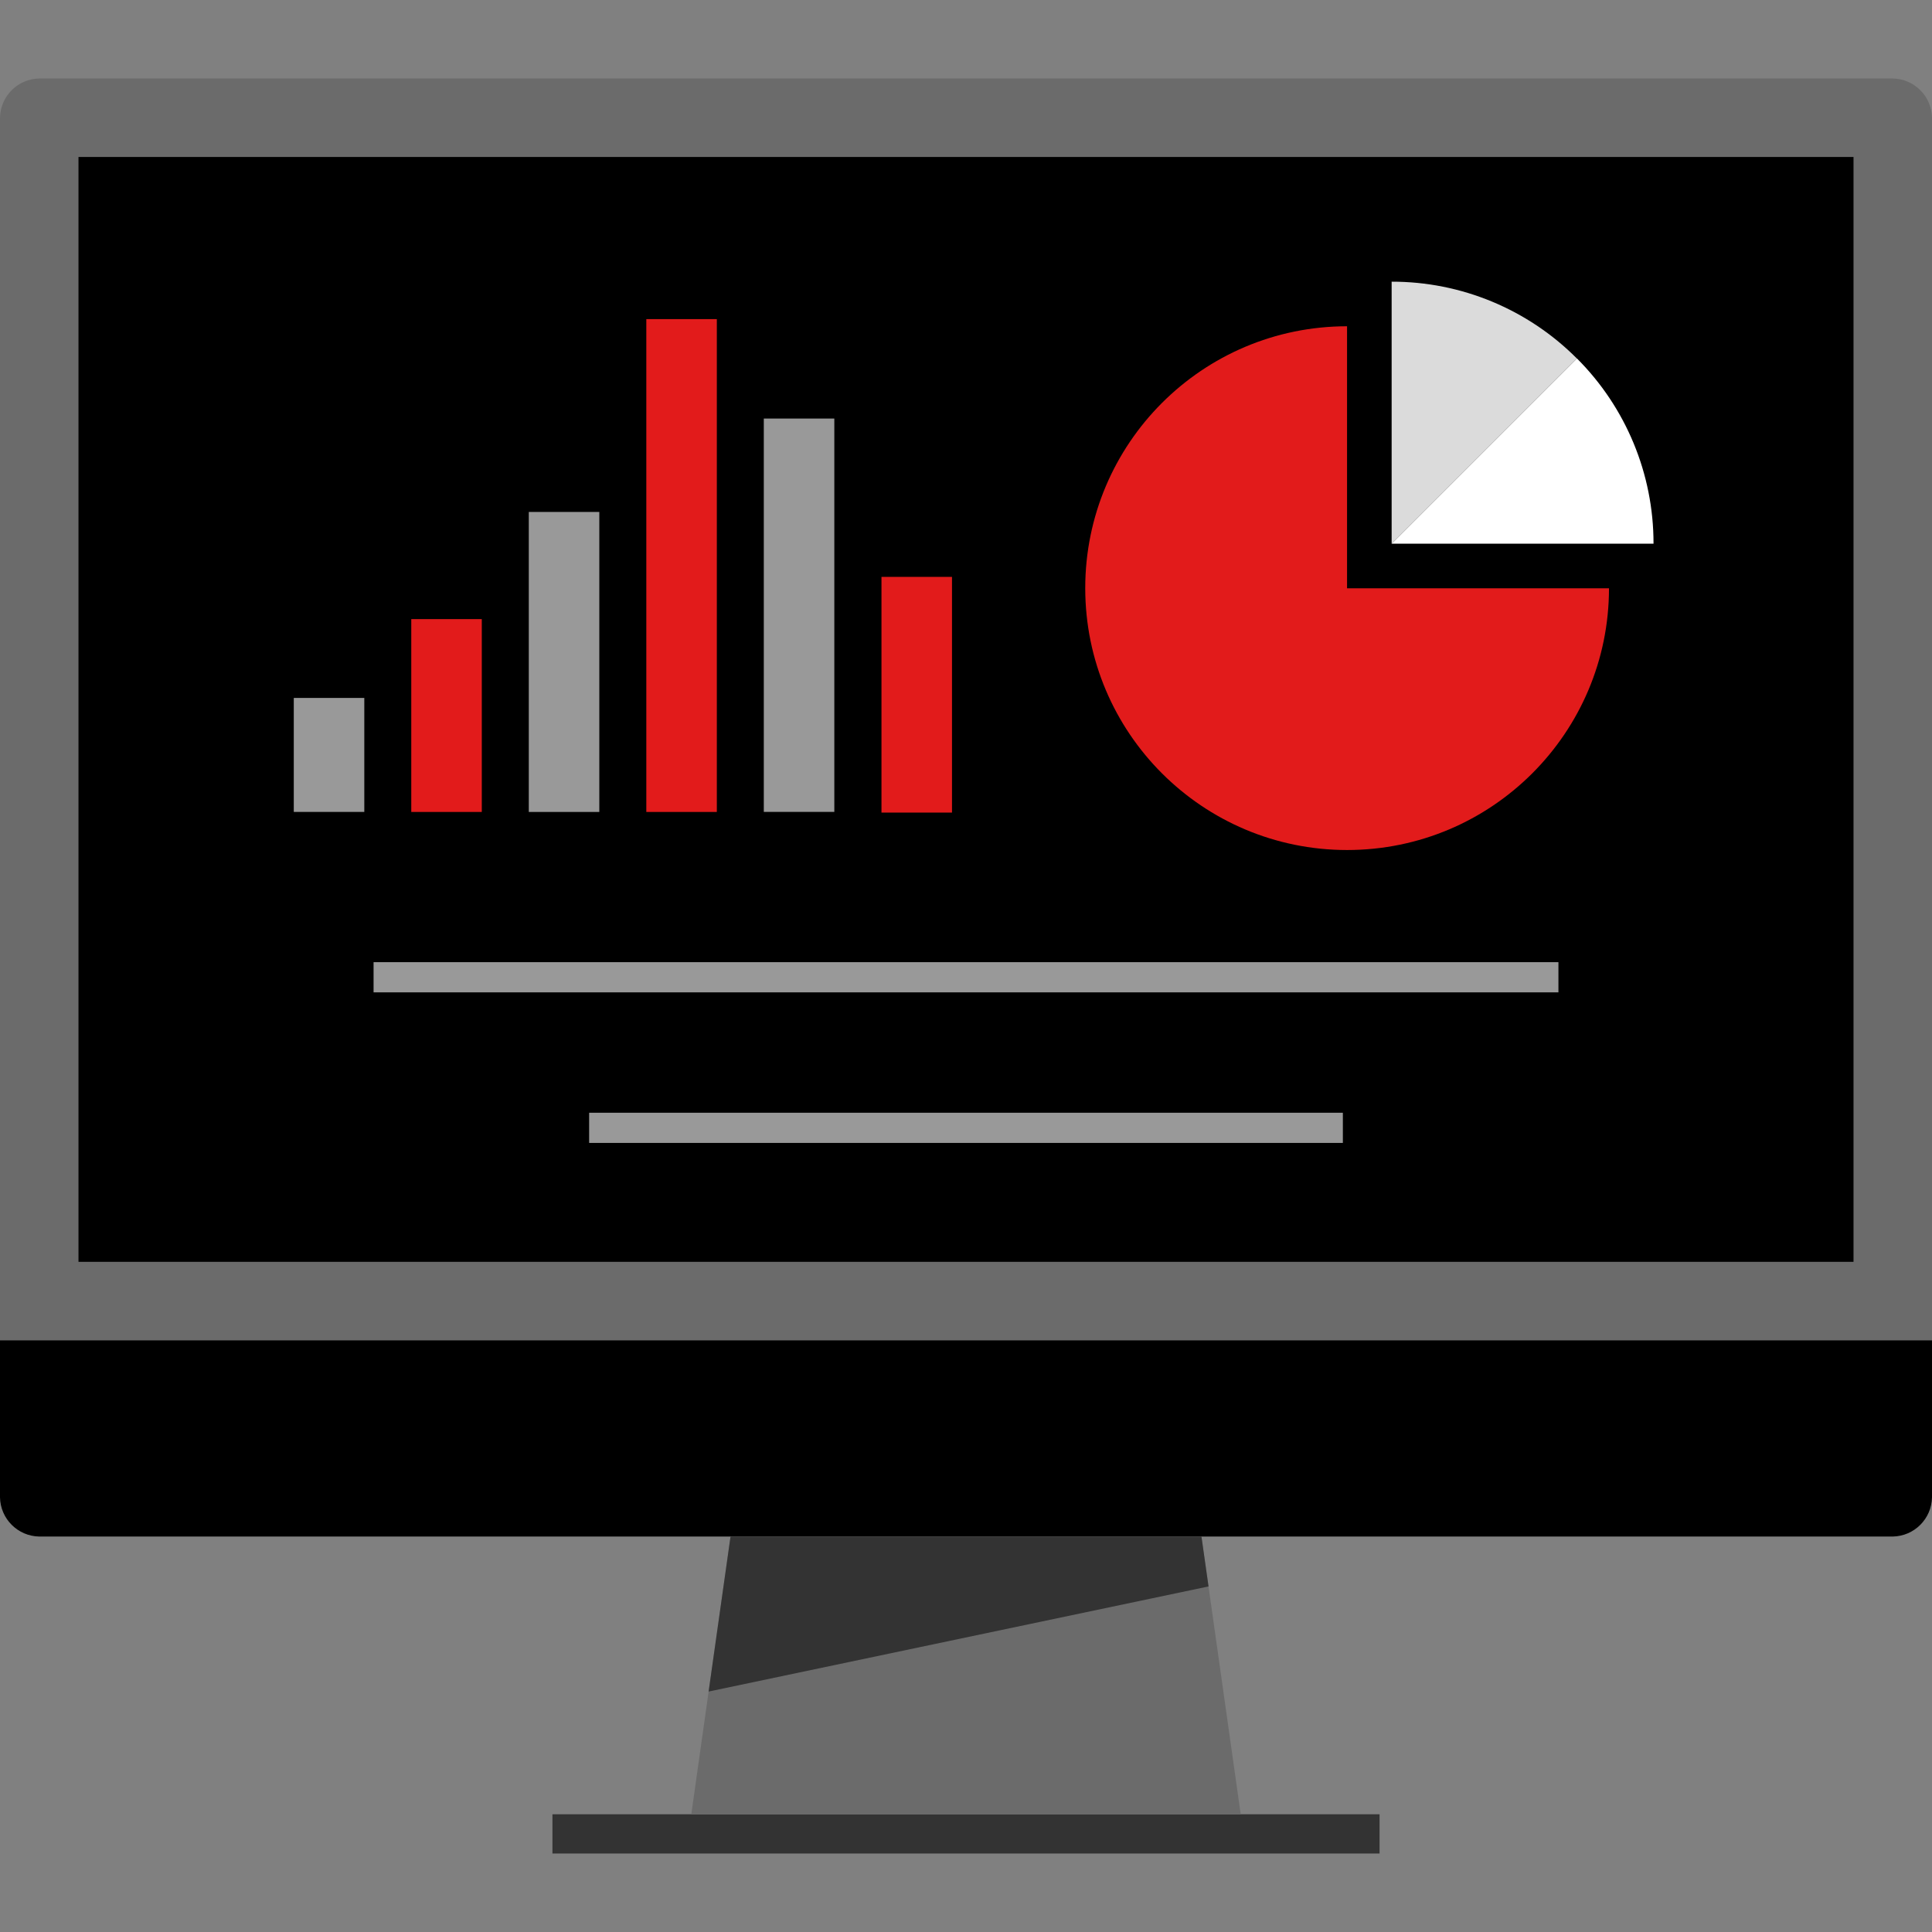
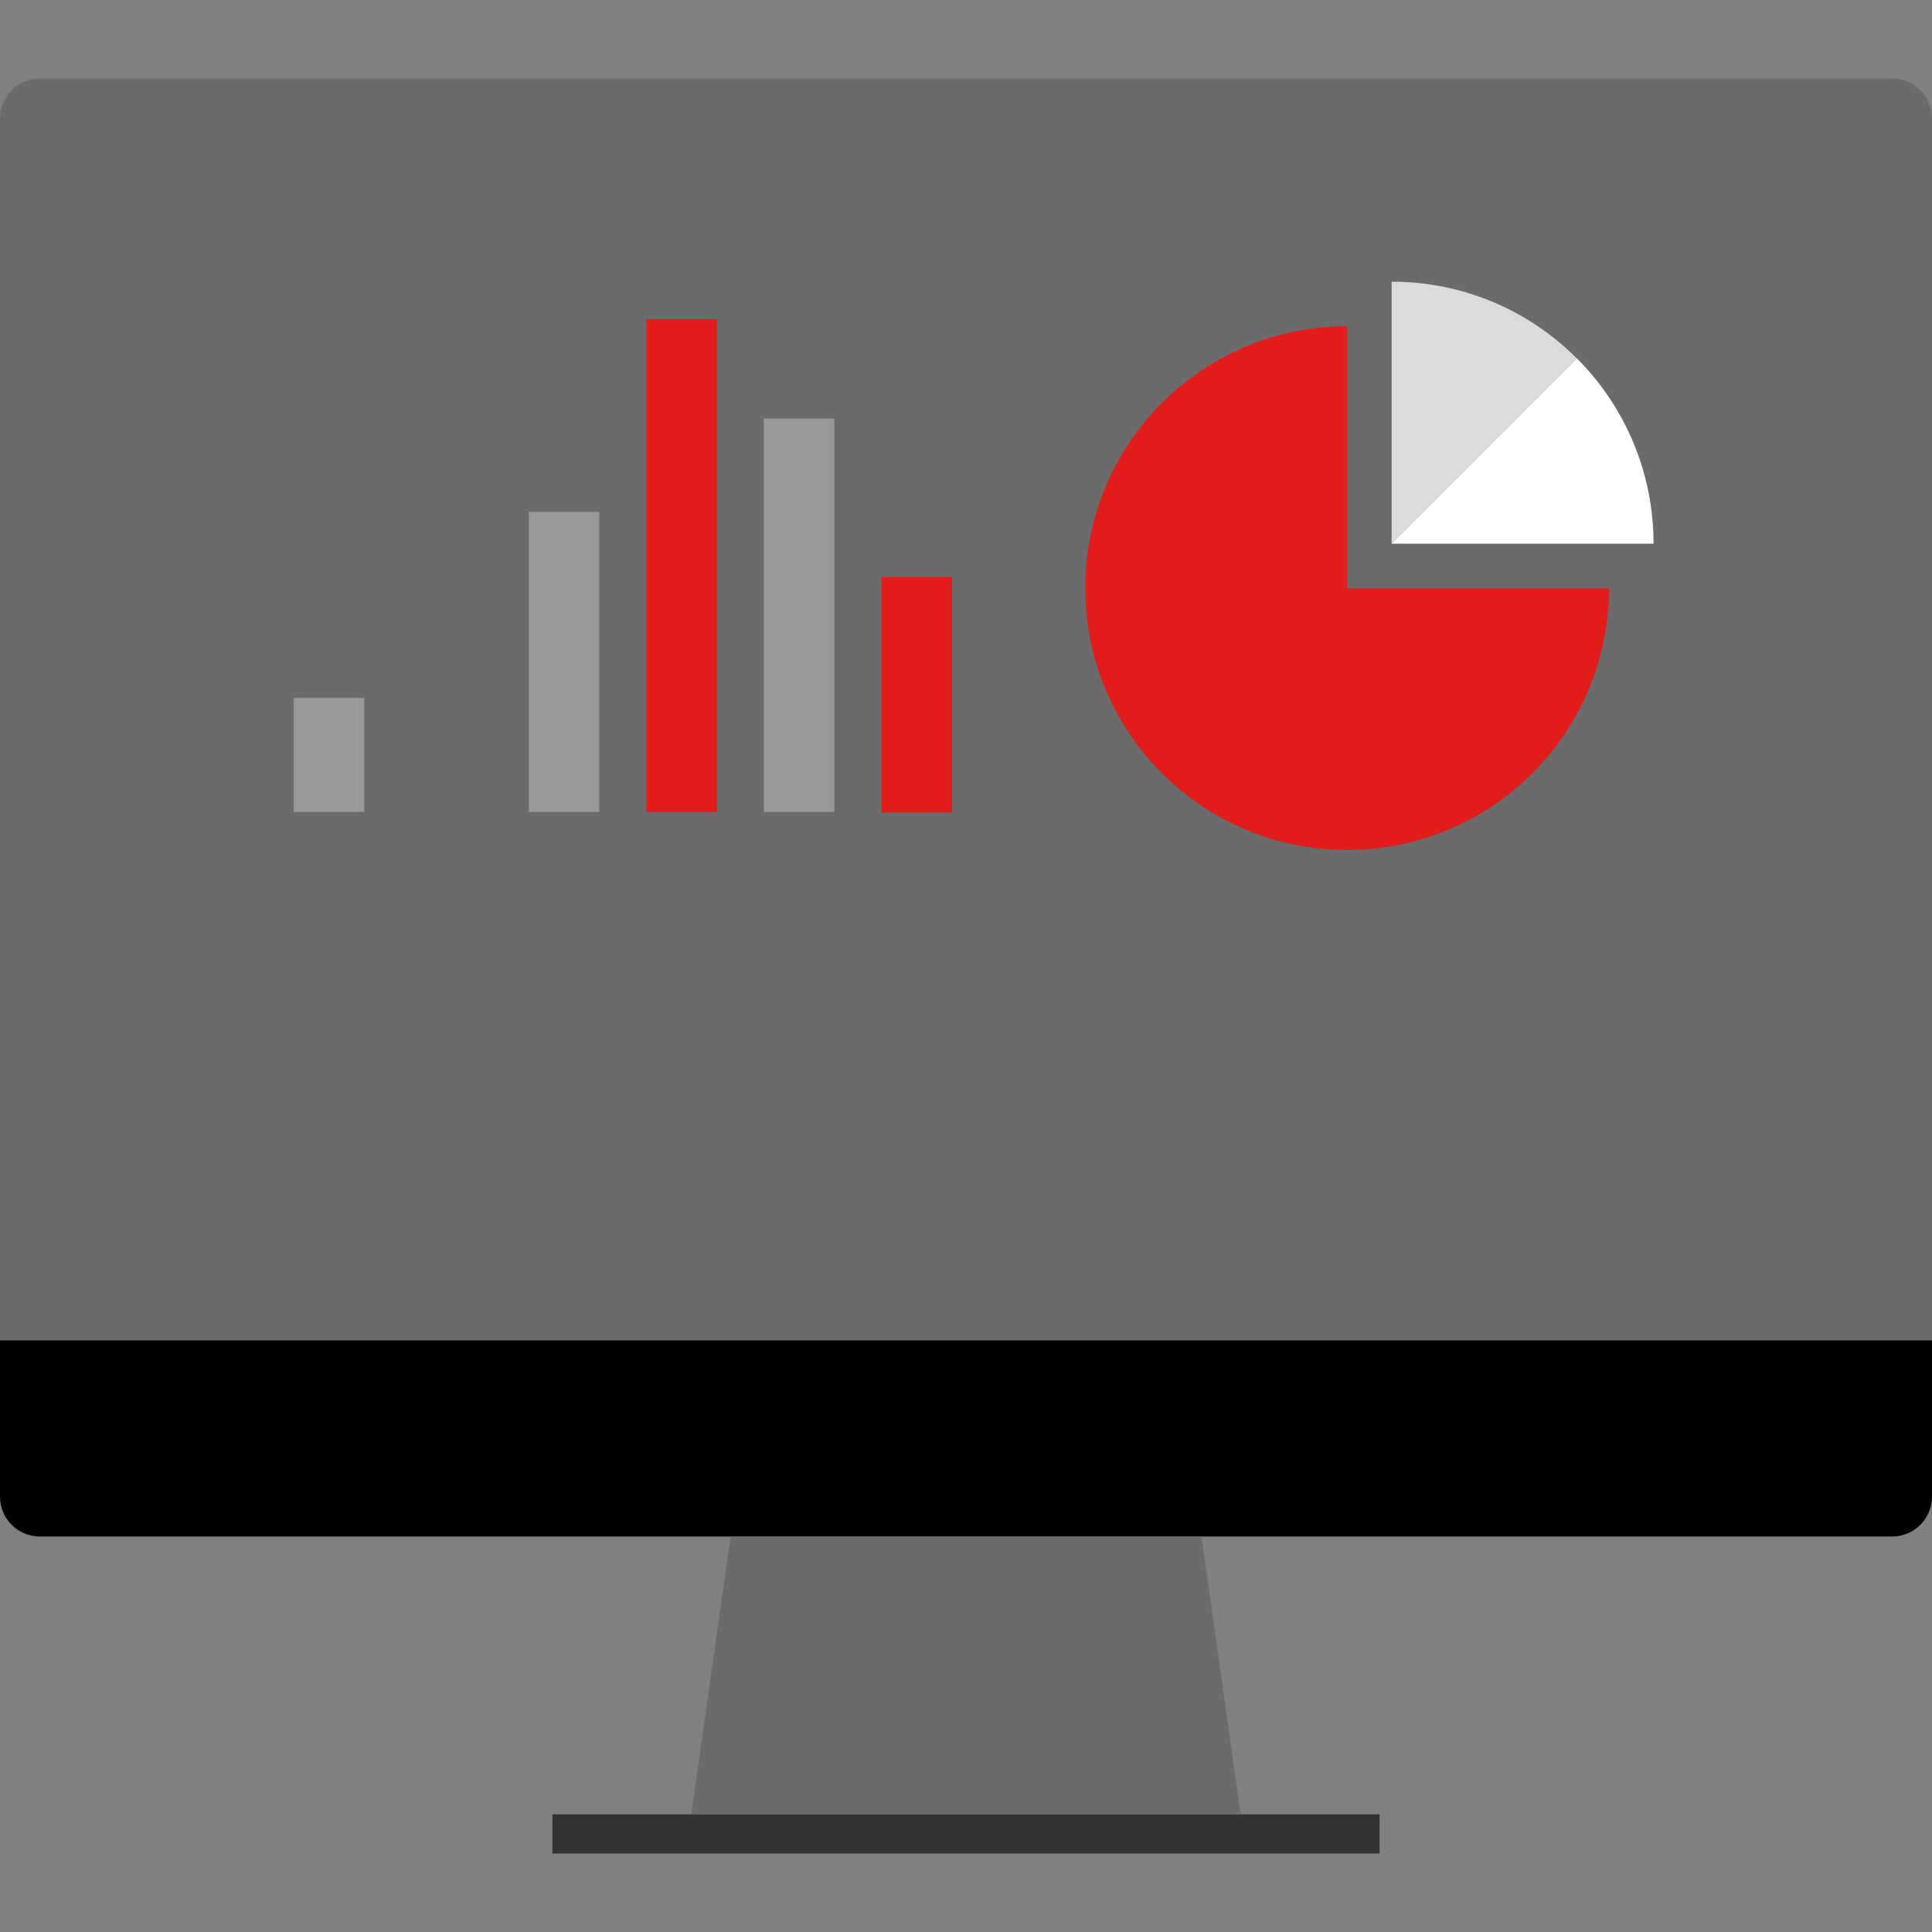
<svg xmlns="http://www.w3.org/2000/svg" version="1.1" id="Layer_1" x="0px" y="0px" viewBox="0 0 512 512" style="enable-background:new 0 0 512 512;" xml:space="preserve">
  <rect x="0" y="0" width="512" height="512" fill="#808080" stroke="none" />
  <path style="fill:#6B6B6B;" d="M0,355.2v-324c0.104-5.704,4.696-10.296,10.4-10.4h491.2c5.704,0.104,10.296,4.696,10.4,10.4v324H0z" />
  <path d="M512,355.2v41.6c-0.104,5.704-4.696,10.296-10.4,10.4H10.4c-5.704-0.104-10.296-4.696-10.4-10.4v-41.6H512z" />
  <rect x="146.4" y="480.8" style="fill:#333333;" width="219.2" height="10.4" />
  <polygon style="fill:#6B6B6B;" points="328.8,480.8 183.2,480.8 193.6,407.2 318.4,407.2 " />
-   <rect x="20.8" y="41.6" width="470.4" height="292.8" />
-   <polygon style="fill:#333333;" points="318.4,407.2 193.6,407.2 187.792,448.28 320.272,420.424 " />
-   <rect x="108.992" y="164.072" style="fill:#E21B1B;" width="18.688" height="51.104" />
  <g>
    <rect x="77.856" y="184.96" style="fill:#999999;" width="18.688" height="30.208" />
    <rect x="140.136" y="135.672" style="fill:#999999;" width="18.688" height="79.504" />
  </g>
  <rect x="171.28" y="84.568" style="fill:#E21B1B;" width="18.688" height="130.608" />
  <rect x="202.416" y="110.92" style="fill:#999999;" width="18.688" height="104.24" />
  <g>
    <rect x="233.6" y="152.88" style="fill:#E21B1B;" width="18.688" height="62.464" />
    <path style="fill:#E21B1B;" d="M356.984,86.464c-38.328,0.008-69.392,31.088-69.384,69.416s31.088,69.392,69.416,69.384   c38.304-0.008,69.36-31.048,69.384-69.352h-69.416V86.464z" />
  </g>
  <path style="fill:#FFFFFF;" d="M417.904,94.992L368.8,144.088h69.4V144C438.208,125.616,430.904,107.984,417.904,94.992z" />
  <path style="fill:#DBDBDB;" d="M368.8,74.648v69.456l49.096-49.096C404.896,81.952,387.224,74.616,368.8,74.648z" />
  <g>
-     <rect x="99" y="254.984" style="fill:#999999;" width="314" height="8" />
-     <rect x="156.128" y="294.888" style="fill:#999999;" width="199.744" height="8" />
-   </g>
+     </g>
  <g>
</g>
  <g>
</g>
  <g>
</g>
  <g>
</g>
  <g>
</g>
  <g>
</g>
  <g>
</g>
  <g>
</g>
  <g>
</g>
  <g>
</g>
  <g>
</g>
  <g>
</g>
  <g>
</g>
  <g>
</g>
  <g>
</g>
</svg>